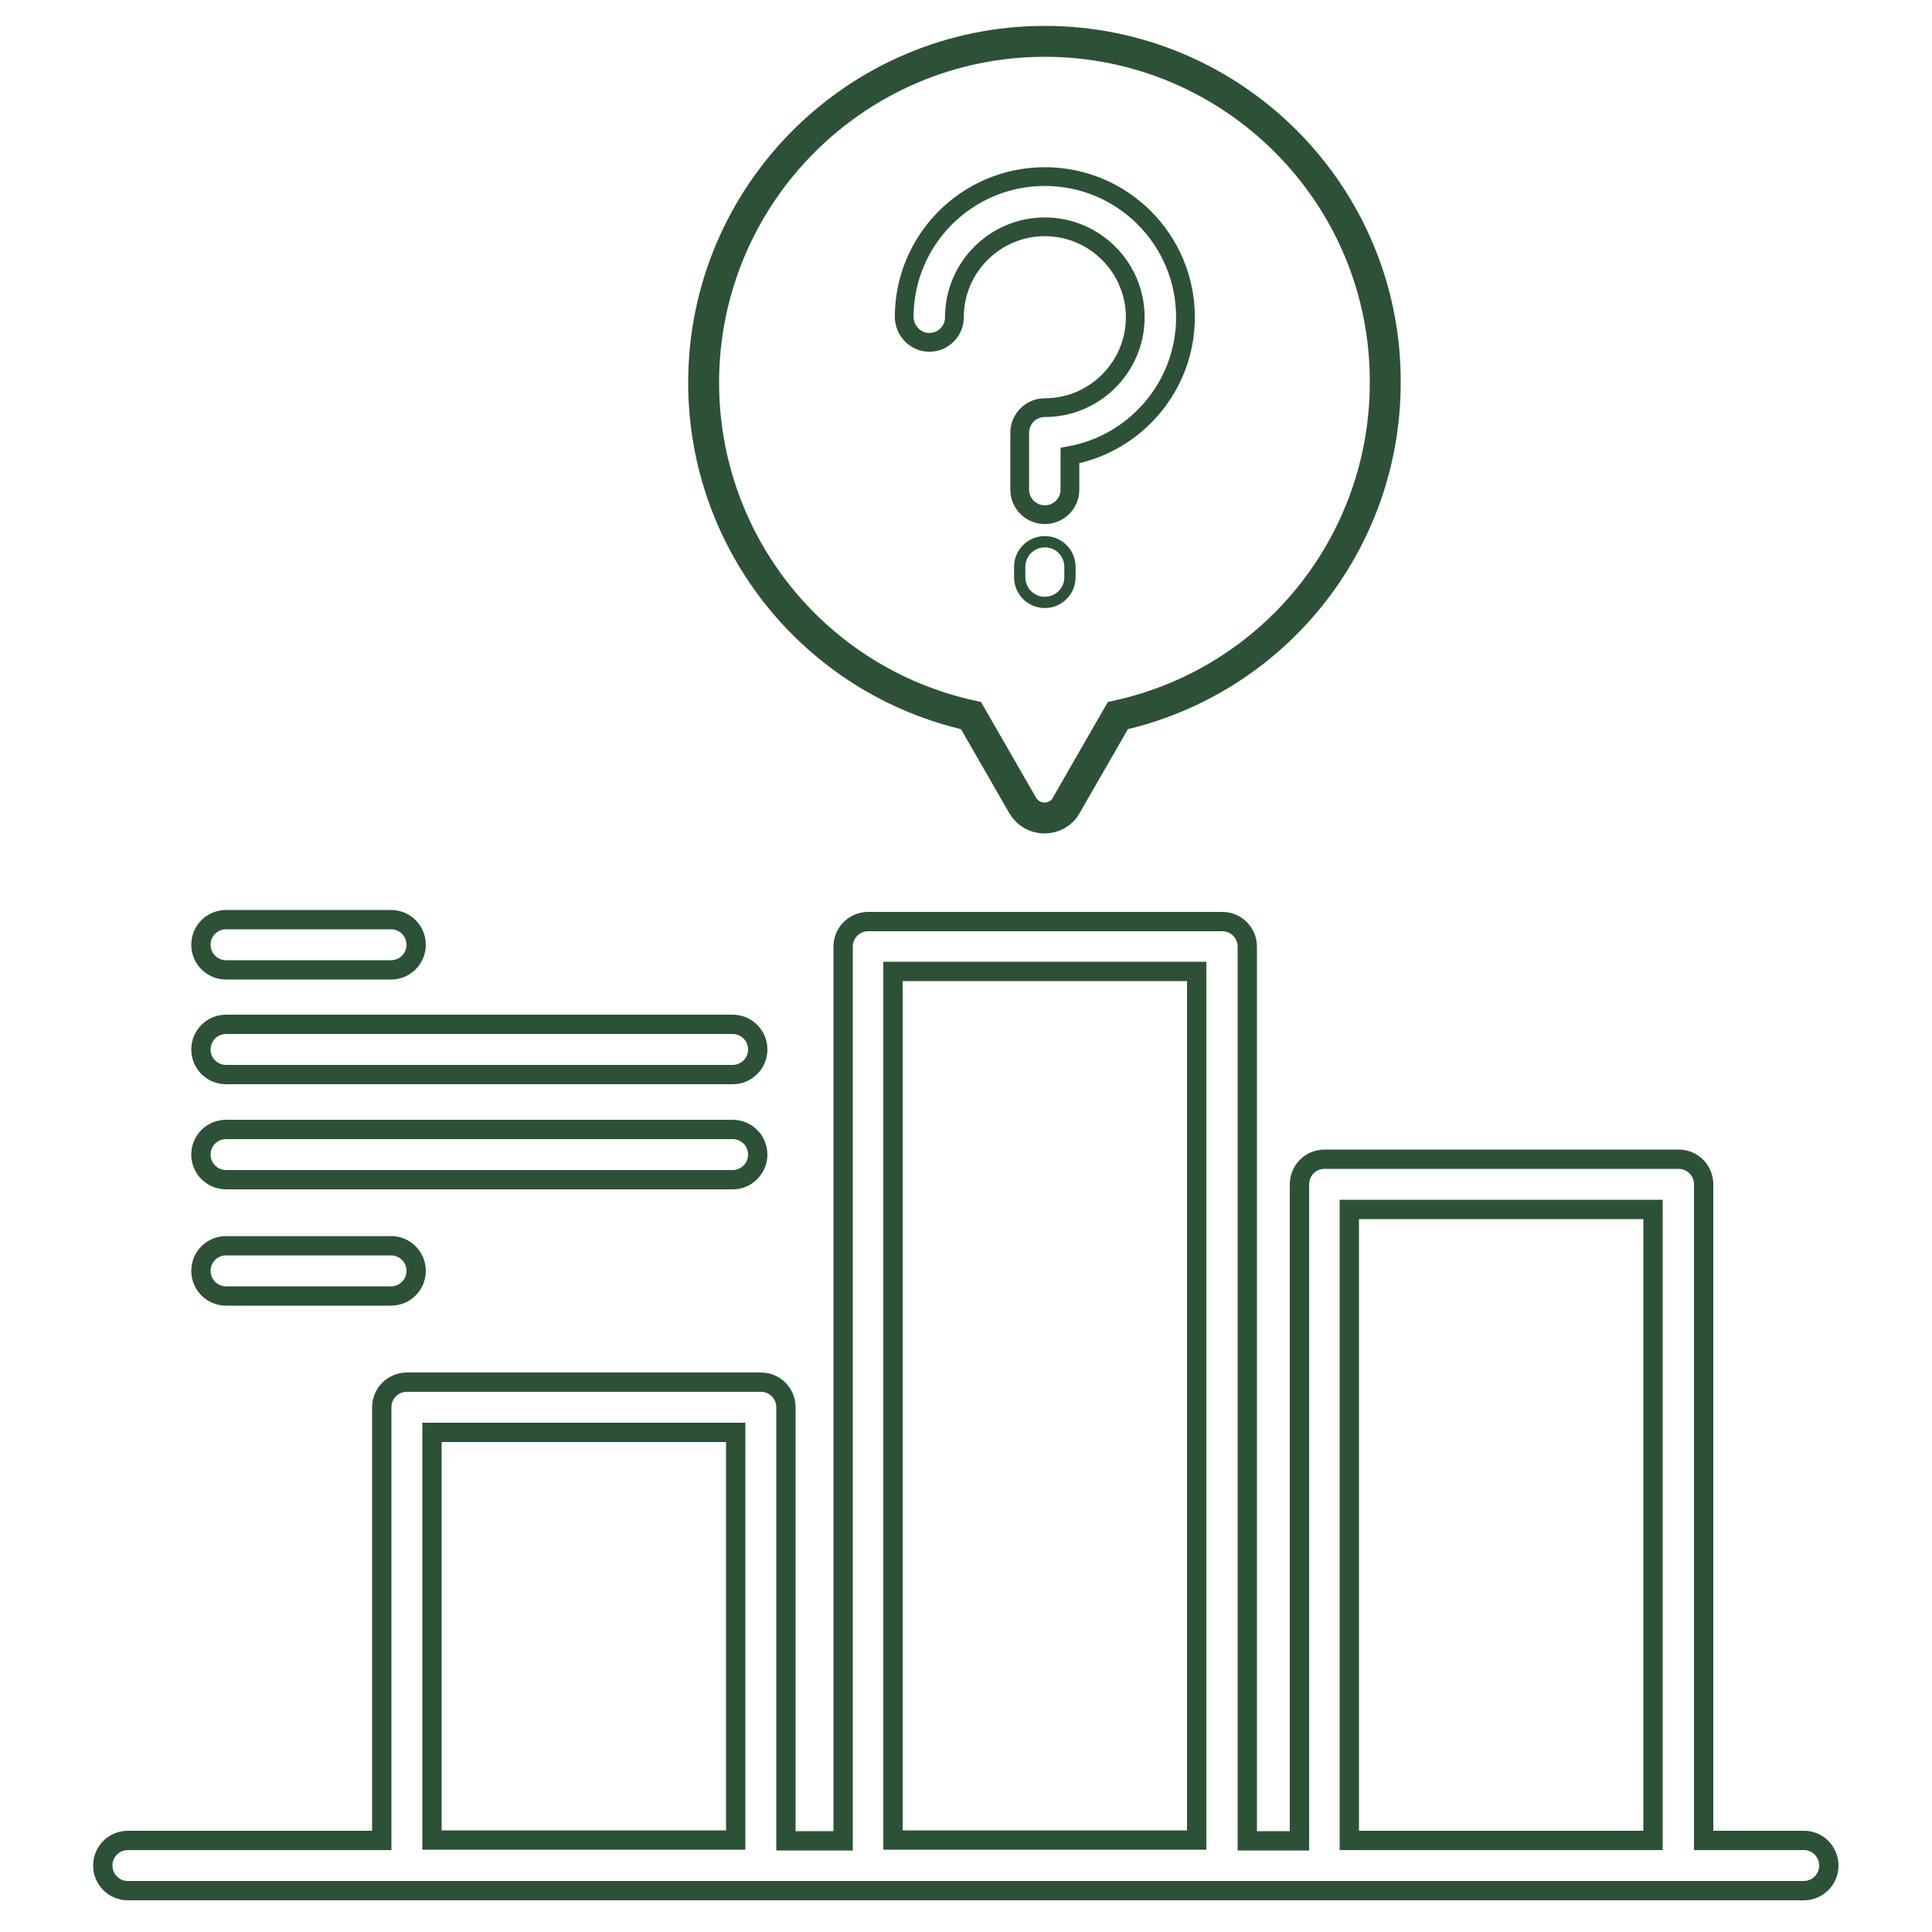
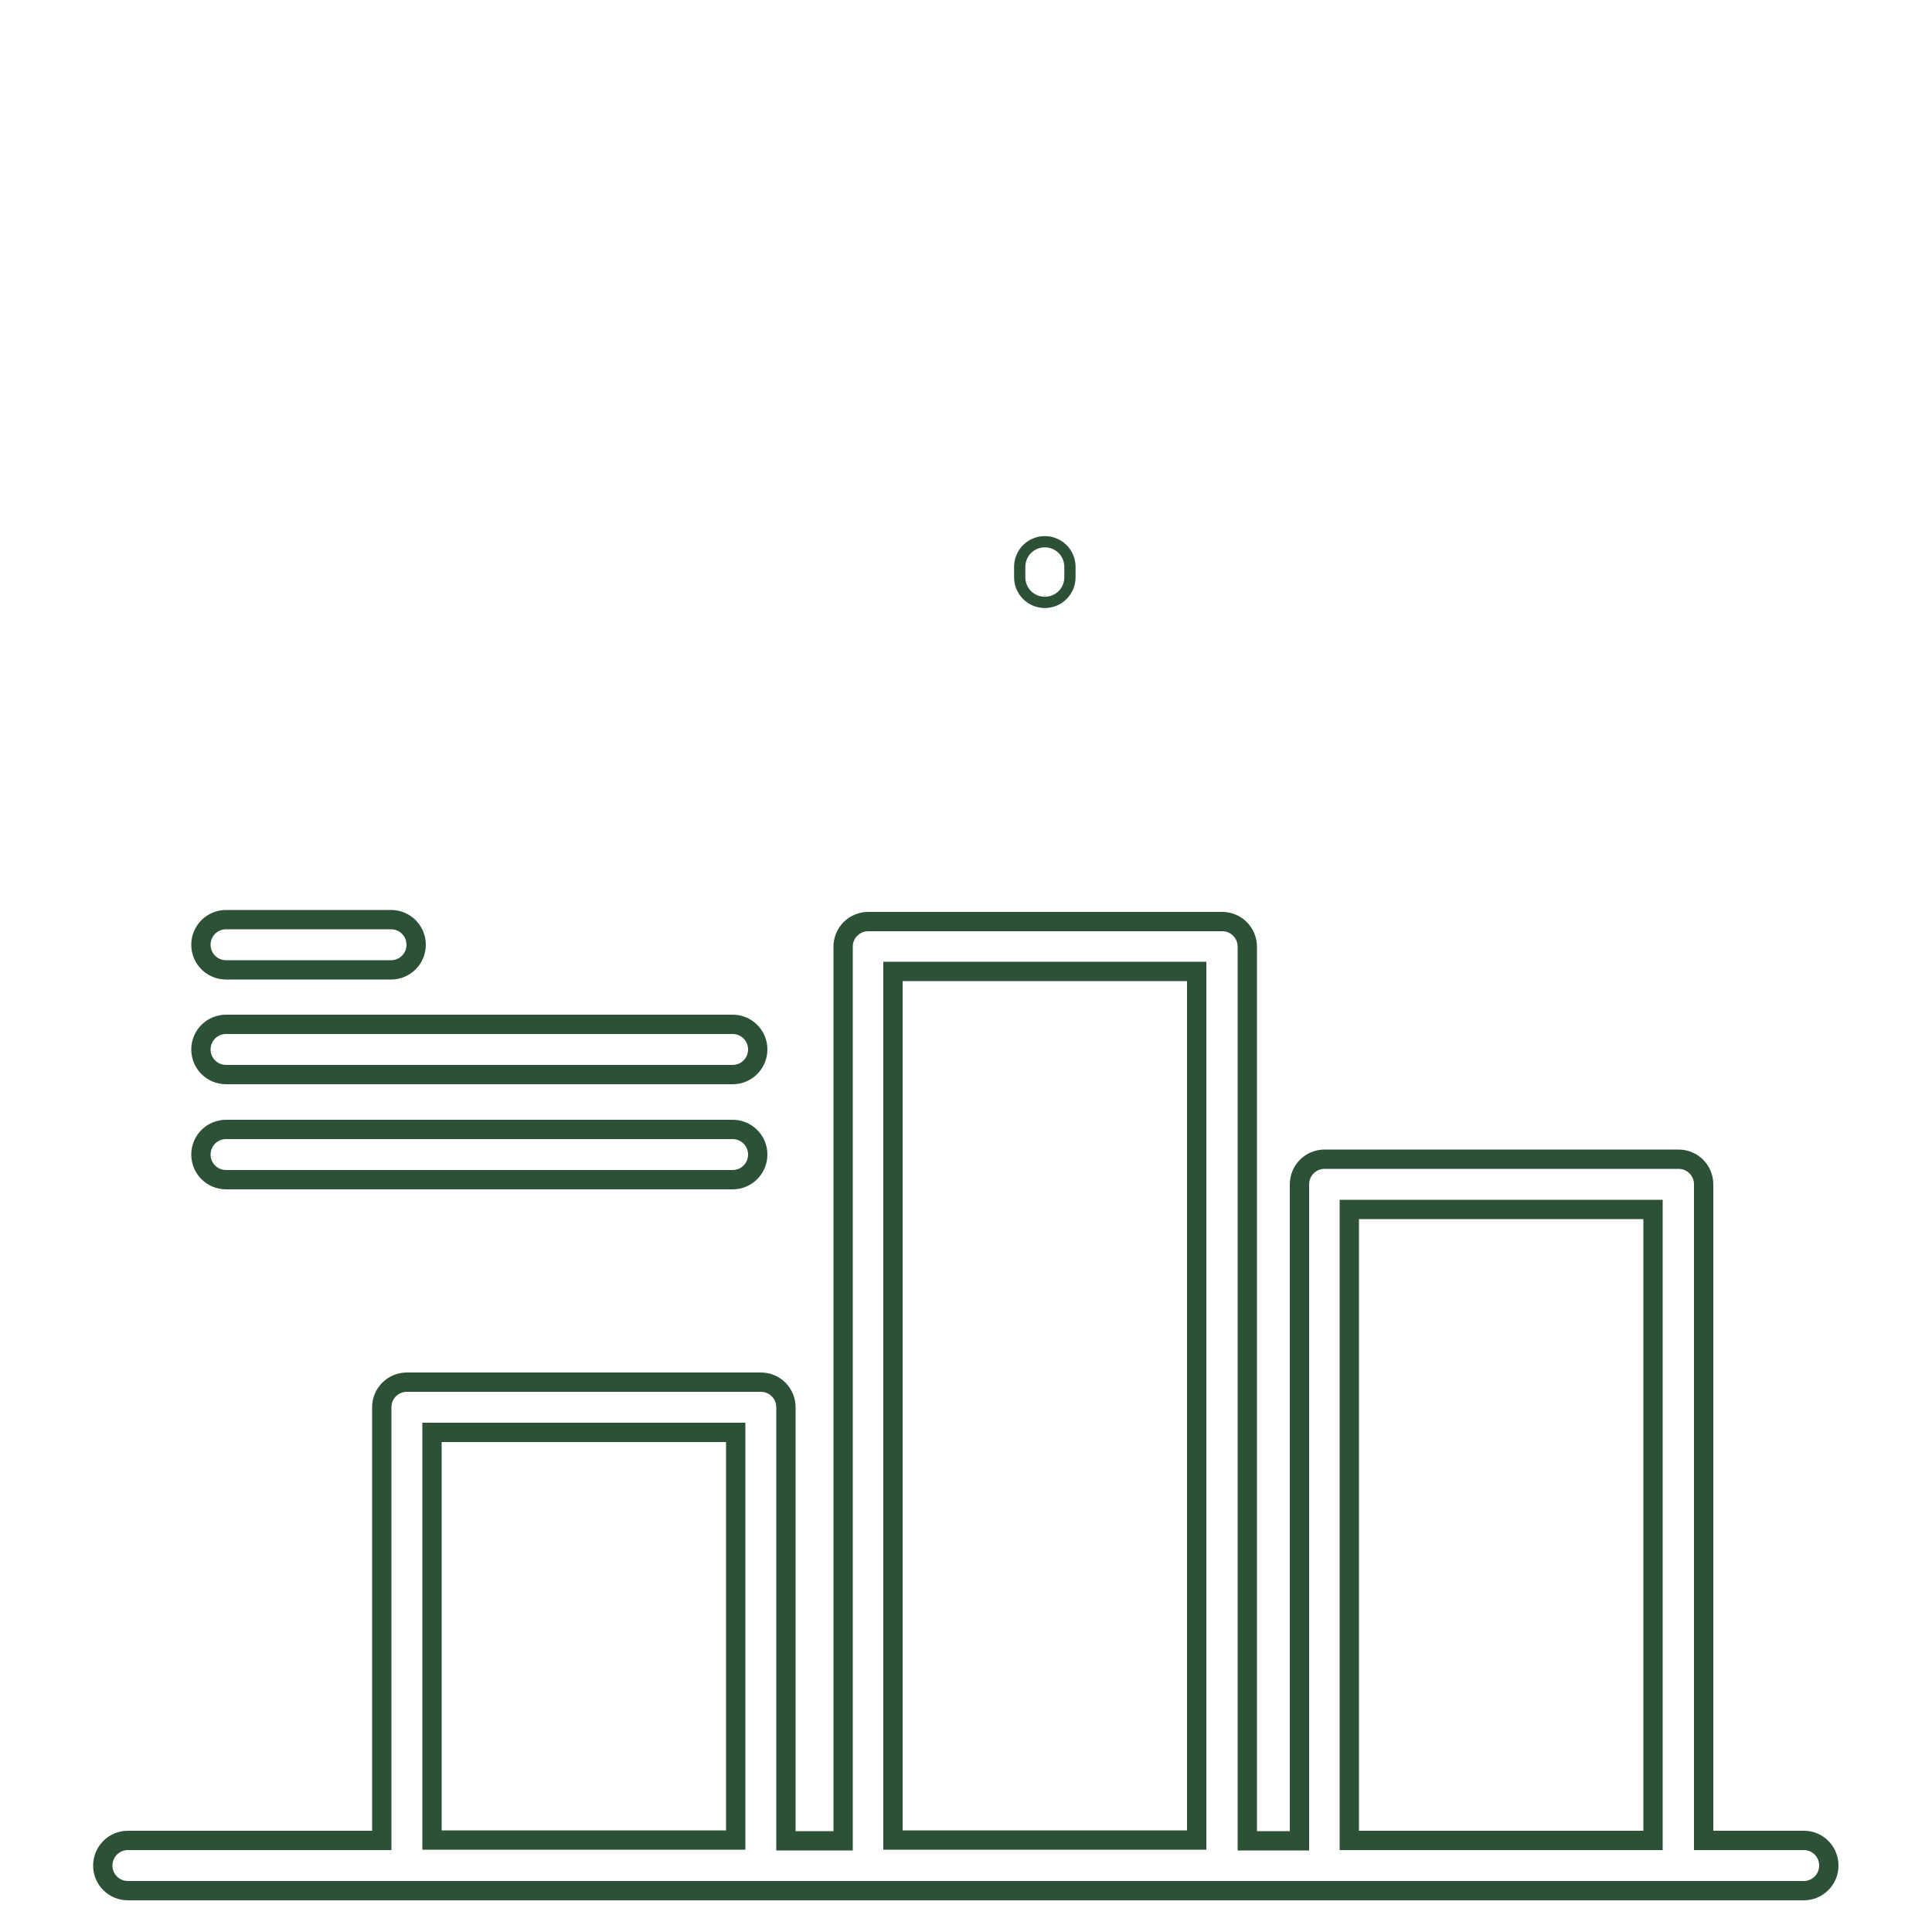
<svg xmlns="http://www.w3.org/2000/svg" id="Layer_1" x="0px" y="0px" viewBox="0 0 500 500" style="enable-background:new 0 0 500 500;" xml:space="preserve">
  <style type="text/css">	.st0{fill:#2D5136;}	.st1{fill-rule:evenodd;clip-rule:evenodd;fill:#2D5136;}	.st2{fill:none;stroke:#2D5136;stroke-width:8;stroke-miterlimit:10;}	.st3{fill:none;stroke:#2D5136;stroke-width:5;stroke-miterlimit:10;}	.st4{fill:none;stroke:#2D5136;stroke-width:4.853;stroke-miterlimit:10;}	.st5{fill:none;stroke:#2D5136;stroke-width:2.912;stroke-miterlimit:10;}</style>
  <g>
-     <path class="st2" d="M270.4,10.7c-48.7,0-88.3,39.6-88.3,88.3c0,41.6,28.9,77.3,69.2,86.2l13.4,23.3c1.2,2,3.3,3.2,5.6,3.2  c2.3,0,4.5-1.2,5.6-3.2l13.4-23.3c40.3-8.9,69.2-44.6,69.2-86.2C358.7,50.3,319.1,10.7,270.4,10.7z" />
    <path class="st3" d="M58.5,251h42.7c3.6,0,6.5-2.9,6.5-6.5s-2.9-6.5-6.5-6.5H58.5c-3.6,0-6.5,2.9-6.5,6.5S54.9,251,58.5,251z" />
-     <path class="st3" d="M58.5,335.4h42.7c3.6,0,6.5-2.9,6.5-6.5s-2.9-6.5-6.5-6.5H58.5c-3.6,0-6.5,2.9-6.5,6.5S54.9,335.4,58.5,335.4z  " />
    <path class="st3" d="M58.5,278.1h131.1c3.6,0,6.5-2.9,6.5-6.5s-2.9-6.5-6.5-6.5H58.5c-3.6,0-6.5,2.9-6.5,6.5S54.9,278.1,58.5,278.1  z" />
    <path class="st3" d="M58.5,305.3h131.1c3.6,0,6.5-2.9,6.5-6.5s-2.9-6.5-6.5-6.5H58.5c-3.6,0-6.5,2.9-6.5,6.5S54.9,305.3,58.5,305.3  z" />
-     <path class="st4" d="M240.5,88.6c3.6,0,6.5-2.9,6.5-6.5c0-12.9,10.5-23.4,23.4-23.4c12.9,0,23.4,10.5,23.4,23.4  s-10.5,23.4-23.4,23.4c-3.6,0-6.5,2.9-6.5,6.5v14.7c0,3.6,2.9,6.5,6.5,6.5s6.5-2.9,6.5-6.5v-8.8c17-3.1,29.9-18,29.9-35.8  c0-20.1-16.3-36.4-36.4-36.4c-20.1,0-36.4,16.3-36.4,36.4C234.1,85.7,237,88.6,240.5,88.6L240.5,88.6z" />
    <path class="st5" d="M270.4,140.2c-3.6,0-6.5,2.9-6.5,6.5v2.7c0,3.6,2.9,6.5,6.5,6.5s6.5-2.9,6.5-6.5v-2.7  C276.9,143.1,274,140.2,270.4,140.2z" />
    <path class="st3" d="M466.9,476.3h-26V306.5c0-3.6-2.9-6.5-6.5-6.5h-91.6c-3.6,0-6.5,2.9-6.5,6.5v169.9h-13.5V245  c0-3.6-2.9-6.5-6.5-6.5h-91.6c-3.6,0-6.5,2.9-6.5,6.5v231.4h-14.8V364.2c0-3.6-2.9-6.5-6.5-6.5h-91.6c-3.6,0-6.5,2.9-6.5,6.5v112.1  H33.1c-3.6,0-6.5,2.9-6.5,6.5s2.9,6.5,6.5,6.5h433.7c3.6,0,6.5-2.9,6.5-6.5S470.4,476.3,466.9,476.3L466.9,476.3z M349.2,313h78.6  v163.3h-78.6V313z M231.1,251.4h78.6v224.8h-78.6V251.4z M111.8,370.7h78.6v105.5h-78.6V370.7z" />
  </g>
</svg>